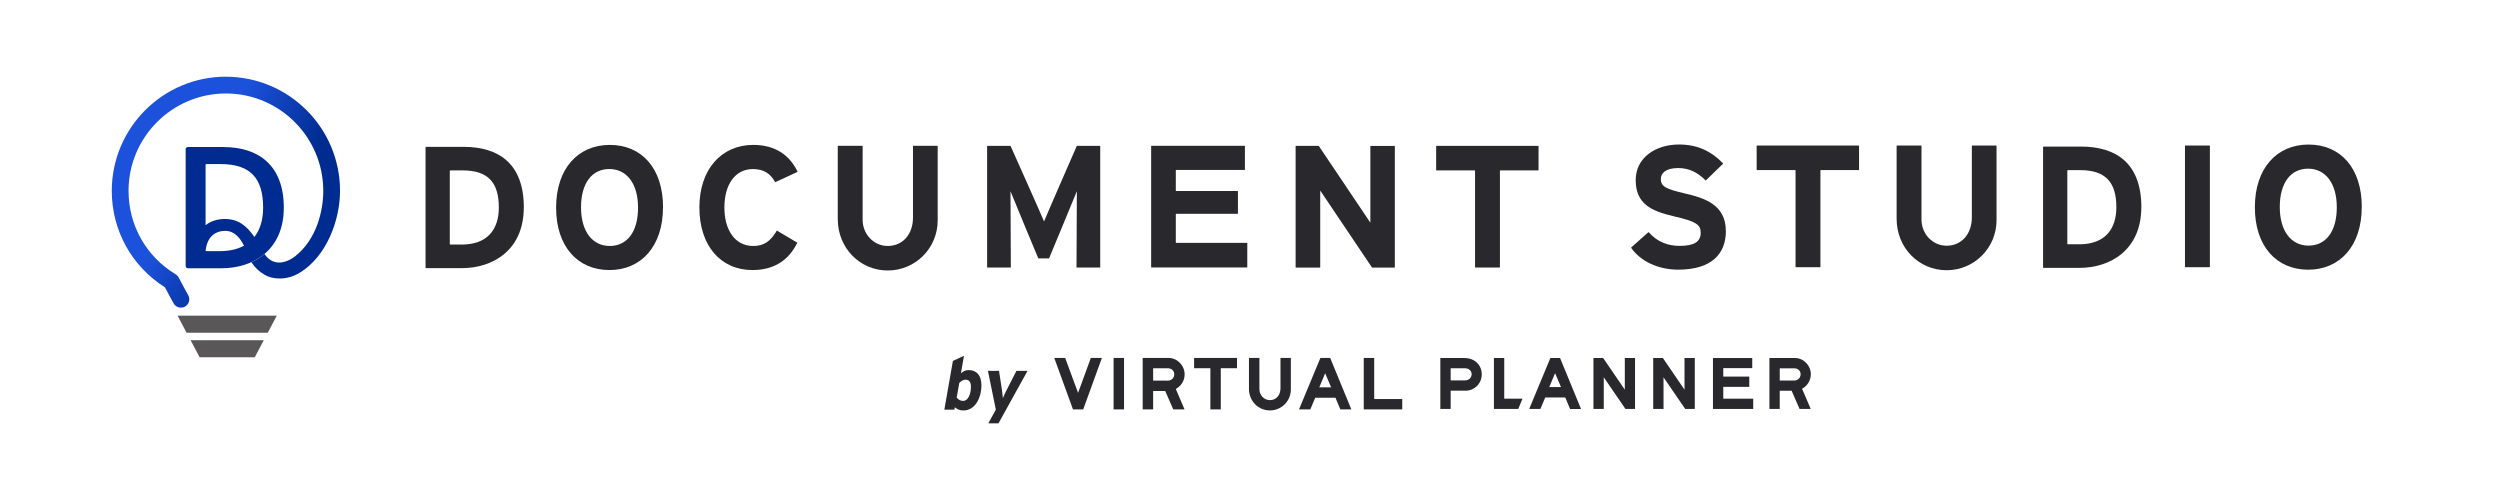
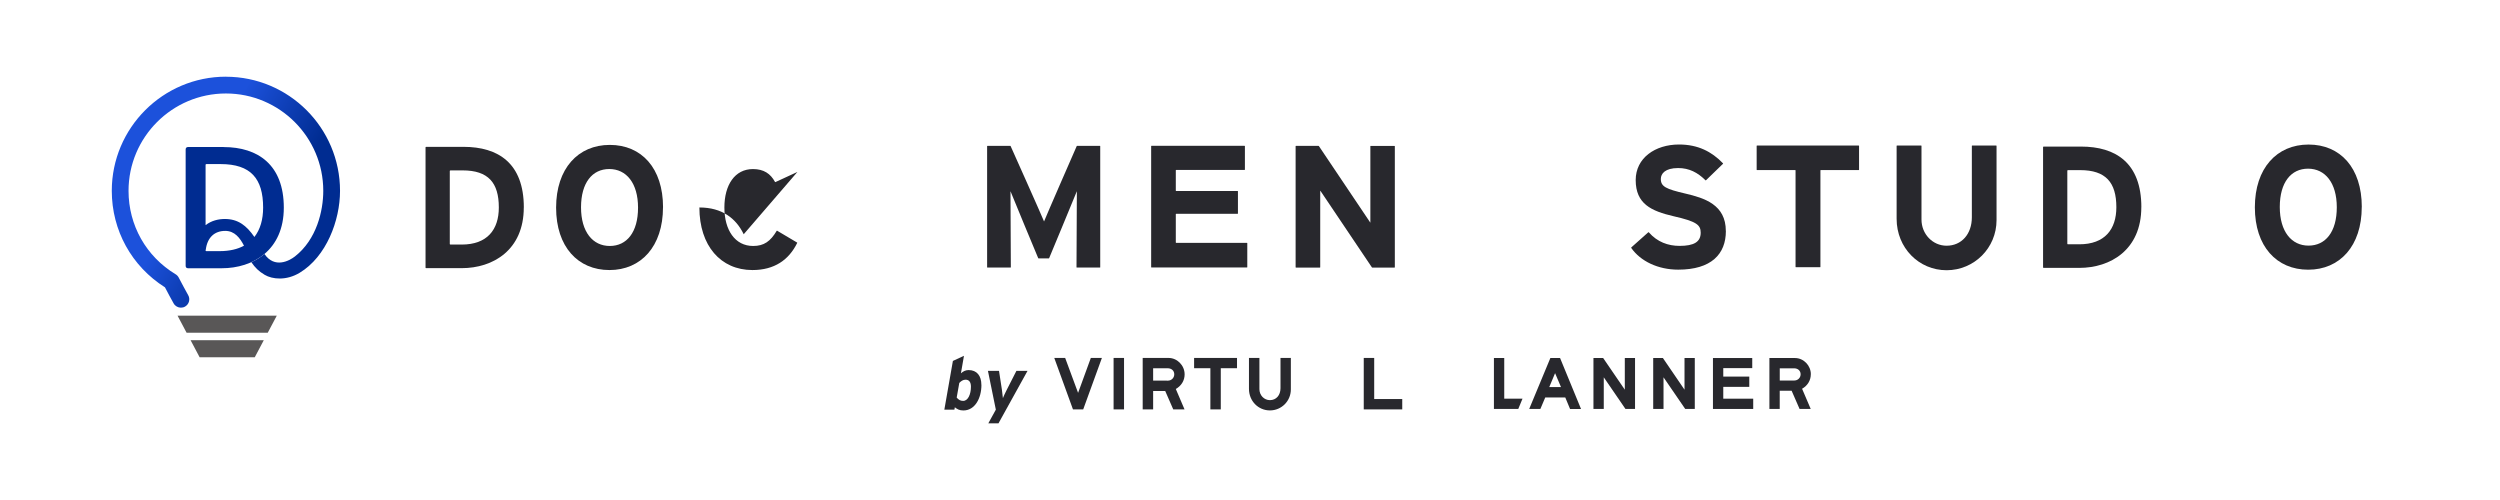
<svg xmlns="http://www.w3.org/2000/svg" id="_レイヤー_1" data-name="レイヤー_1" viewBox="0 0 566.93 113.39">
  <defs>
    <style>
      .cls-1 {
        fill: #595757;
      }

      .cls-2 {
        fill: url(#_名称未設定グラデーション_15);
      }

      .cls-3 {
        fill: #28282d;
      }

      .cls-4 {
        fill: #002c91;
      }
    </style>
    <linearGradient id="_名称未設定グラデーション_15" data-name="名称未設定グラデーション 15" x1="28.21" y1="31.38" x2="72.92" y2="57.19" gradientUnits="userSpaceOnUse">
      <stop offset=".35" stop-color="#1c51db" />
      <stop offset=".75" stop-color="#002c91" />
    </linearGradient>
  </defs>
  <g>
    <g>
      <path class="cls-3" d="M118.78,47.05c0,9.67-7,13.76-14.07,13.76h-8.07c-.08,0-.14-.04-.14-.12v-27.25c0-.09.05-.14.14-.14h8.47c7.86,0,13.68,3.69,13.68,13.76ZM113.12,47.05c0-5.62-2.4-8.41-8.21-8.41h-2.75c-.11,0-.16.05-.16.15v16.54c0,.08.06.13.14.13h2.57c5.78,0,8.41-3.38,8.41-8.41Z" />
      <path class="cls-3" d="M150.35,47.01c0,8.88-4.99,14.23-12.14,14.23s-12.1-5.27-12.1-14.15,4.99-14.23,12.18-14.23,12.07,5.27,12.07,14.15ZM144.69,47.09c0-5.58-2.67-8.76-6.52-8.76s-6.41,3.1-6.41,8.69,2.67,8.76,6.52,8.76,6.41-3.1,6.41-8.69Z" />
      <path class="cls-3" d="M266.64,55.01v-6.45s.02-.07.07-.07h13.95s.07-.02.07-.07v-5.04s-.02-.07-.07-.07h-13.95s-.07-.02-.07-.07v-4.63s.02-.07.07-.07c1.11,0,15.5,0,15.53,0s.07-.02.07-.08v-5.32s-.02-.07-.07-.07h-21.12s-.07.01-.07.07v27.45s.03.07.07.07h21.66s.07-.03.07-.07v-5.45s-.02-.07-.07-.07h-16.07s-.07-.03-.07-.07Z" />
-       <path class="cls-3" d="M334.42,38.64h-8.67s-.07-.02-.07-.07v-5.42s.02-.07.07-.07h23.08s.07.02.07.07v5.42s-.03.07-.07.07h-8.62s-.07.03-.07.07v21.89s-.02.07-.07.07h-5.5s-.07-.02-.07-.07v-21.89s-.03-.07-.07-.07Z" />
-       <path class="cls-3" d="M195.62,33.14v16.7c0,3.31,2.55,5.94,5.69,5.94,3.39,0,5.73-2.63,5.73-6.44v-16.2s.01-.07.07-.07h5.46s.07.03.07.07v16.83c0,6.32-5.06,11.37-11.33,11.37s-11.33-5.06-11.33-11.66v-16.54s.02-.07.07-.07h5.5s.07.03.07.07Z" />
      <path class="cls-3" d="M310.71,50.43c-.82-1.21-11.6-17.27-11.62-17.3-.03-.04-.05-.05-.09-.05h-5.12s-.07.02-.07.07v27.46s.02.07.07.07h5.44s.07-.03.07-.07v-17.33s.03-.03.05,0,10.9,16.21,11.66,17.34c.03.05.07.06.12.06h5.02s.07-.03.07-.07v-27.45s-.02-.07-.07-.07c-.64,0-5.37,0-5.41,0-.04,0-.07.02-.07.07v17.29s-.02.05-.05,0Z" />
      <path class="cls-3" d="M236.77,50.2c.53-1.35,6.95-16.06,7.4-17.07.02-.04.03-.05.08-.05.57,0,5.13,0,5.18,0,.05,0,.07.03.07.07,0,.04,0,25.91,0,27.45,0,.05-.01.07-.07.07-.05,0-4.61,0-5.24,0-.05,0-.07-.02-.07-.07,0-1.13.08-15.78.08-17.19,0-.02-.01-.02-.02,0-.51,1.3-5.86,14.17-6.26,15.12-.02.04-.04.06-.08.06h-2.33s-.07-.02-.08-.06c-.4-.94-5.75-13.81-6.26-15.12,0-.02-.02-.02-.02,0,0,1.41.07,16.06.08,17.19,0,.05-.03.07-.07.07h-5.24c-.06,0-.07-.02-.07-.07v-27.45s.02-.07.07-.07h5.18c.05,0,.07.02.08.05.45,1.01,7.04,15.72,7.57,17.07,0,.02.03.02.04,0Z" />
-       <path class="cls-3" d="M180.83,38.99c-.58.27-4.94,2.28-4.98,2.3-.04.02-.08,0-.1-.03-1.02-1.88-2.55-2.92-5-2.92-4.13,0-6.48,3.62-6.48,8.72s2.4,8.72,6.52,8.72c2.46,0,3.91-1.04,5.35-3.44.02-.04.06-.05.09-.02.03.02,3.97,2.36,4.52,2.68.04.02.05.06.03.09-1.89,3.86-5.18,6.15-10.15,6.15-7.19,0-12.03-5.5-12.03-14.19s5.03-14.19,12.22-14.19c5.16,0,8.3,2.48,10.03,6.03.02.03.01.08-.03.1Z" />
+       <path class="cls-3" d="M180.83,38.99c-.58.27-4.94,2.28-4.98,2.3-.04.02-.08,0-.1-.03-1.02-1.88-2.55-2.92-5-2.92-4.13,0-6.48,3.62-6.48,8.72s2.4,8.72,6.52,8.72c2.46,0,3.91-1.04,5.35-3.44.02-.04.06-.05.09-.02.03.02,3.97,2.36,4.52,2.68.04.02.05.06.03.09-1.89,3.86-5.18,6.15-10.15,6.15-7.19,0-12.03-5.5-12.03-14.19c5.16,0,8.3,2.48,10.03,6.03.02.03.01.08-.03.1Z" />
    </g>
    <g>
      <path class="cls-3" d="M485.59,46.99c0,9.67-7,13.76-14.07,13.76h-8.07c-.08,0-.14-.04-.14-.12v-27.25c0-.09.05-.14.14-.14h8.47c7.86,0,13.68,3.69,13.68,13.76ZM479.93,46.99c0-5.62-2.4-8.41-8.21-8.41h-2.75c-.11,0-.16.05-.16.15v16.54c0,.08.06.13.14.13h2.57c5.78,0,8.41-3.38,8.41-8.41Z" />
      <path class="cls-3" d="M391.38,52.39c0,5.23-3.3,8.76-10.81,8.76-4.56,0-8.53-1.9-10.64-4.91-.04-.05-.03-.1.01-.14.05-.05,3.29-2.93,3.83-3.41.05-.04.1-.04.14,0,1.91,2.19,4.37,3.07,6.97,3.07,3.26,0,4.79-.9,4.79-2.99,0-1.77-.94-2.55-6.13-3.73-5.07-1.18-8.61-2.79-8.61-8.21,0-4.99,4.4-8.06,9.83-8.06,4.26,0,7.39,1.59,9.97,4.27.02.03.03.07,0,.1-.45.44-3.85,3.73-3.87,3.75-.03.02-.07.02-.1,0-1.77-1.77-3.71-2.78-6.2-2.78-2.95,0-3.93,1.26-3.93,2.48,0,1.73,1.18,2.28,5.54,3.3,4.36,1.02,9.2,2.52,9.2,8.49Z" />
      <path class="cls-3" d="M535.58,46.93c0,8.88-4.99,14.23-12.14,14.23s-12.1-5.27-12.1-14.15,4.99-14.23,12.18-14.23,12.07,5.27,12.07,14.15ZM529.92,47.01c0-5.58-2.67-8.76-6.52-8.76s-6.41,3.1-6.41,8.69,2.67,8.76,6.52,8.76,6.41-3.1,6.41-8.69Z" />
      <path class="cls-3" d="M407.1,38.57h-8.67s-.07-.02-.07-.07v-5.42s.02-.07.07-.07h23.08s.07.02.07.07v5.42s-.03.07-.07.07h-8.62s-.07.03-.07.07v21.89s-.02.07-.07.07h-5.5s-.07-.02-.07-.07v-21.89s-.03-.07-.07-.07Z" />
      <path class="cls-3" d="M435.74,33.08v16.7c0,3.31,2.55,5.94,5.69,5.94,3.39,0,5.73-2.63,5.73-6.44v-16.2s.01-.07.07-.07h5.46s.07.03.07.07v16.83c0,6.32-5.06,11.37-11.33,11.37s-11.33-5.06-11.33-11.66v-16.54s.02-.07.07-.07h5.5s.07.03.07.07Z" />
-       <path class="cls-3" d="M495.56,33.01h5.51s.07.03.07.07v27.45s-.03.07-.07.07h-5.51s-.07-.02-.07-.07v-27.46s.02-.07.07-.07Z" />
    </g>
  </g>
  <g>
    <path class="cls-1" d="M59.82,77.15l-2.05,3.87h-12.5l-2.05-3.87h16.61ZM40.26,71.58l2.05,3.87h18.41l2.05-3.87h-22.51Z" />
    <path class="cls-2" d="M51.23,17.39c-14.27,0-25.88,11.61-25.88,25.88,0,8.97,4.5,17.11,12.06,21.89.48.92,1.54,2.92,1.98,3.67.35.6.99.94,1.64.94.33,0,.66-.08.96-.26.9-.53,1.21-1.7.67-2.6-.43-.73-1.68-3.11-2.13-3.96-.16-.31-.4-.57-.7-.75-6.69-4.04-10.68-11.11-10.68-18.92,0-12.18,9.91-22.08,22.08-22.08s22.08,9.91,22.08,22.08c0,4.52-1.49,11.01-6.42,14.87-1.3,1.02-4.63,2.79-6.92-.55-.9.76-1.9,1.38-2.97,1.86.86,1.26,1.71,2.08,3.02,2.86,1.73,1.03,4.92,1.37,7.95-.47,6.03-3.65,9.14-11.82,9.14-18.57,0-14.27-11.61-25.88-25.88-25.88Z" />
    <path class="cls-4" d="M50.7,33.34h-8.07c-.34,0-.53.23-.53.54v26.41c0,.31.18.54.53.54h7.67c7.07,0,14.06-4.08,14.06-13.74s-5.81-13.74-13.66-13.74ZM49.8,56.95h-3.02c-.1,0-.16-.05-.16-.15v-.02c.02-.07.04-.13.05-.2.36-2.76,2-4.22,4.41-4.22,2.12,0,3.34,1.58,4.25,3.36-1.46.79-3.28,1.23-5.52,1.23ZM57.69,53.74c-1.8-2.61-3.72-4.08-6.71-4.08-1.47,0-3.06.38-4.36,1.4v-13.67c0-.12.06-.18.18-.18h3.23c6.83,0,9.64,3.28,9.64,9.87,0,2.69-.65,4.96-1.98,6.66Z" />
  </g>
  <g>
    <g>
      <path class="cls-3" d="M222.56,87.29c0,3-1.46,5.79-4.09,5.79-.89,0-1.37-.27-1.94-.72l-.1.54h-2.28l1.94-11.05,2.51-1.16-.69,3.97c.49-.44,1.04-.74,1.74-.74,1.86,0,2.9,1.27,2.9,3.37ZM220.18,87.67c0-1.04-.44-1.57-1.22-1.57-.6,0-1.05.35-1.42.74l-.59,3.32c.44.5.82.75,1.47.75,1.09,0,1.76-1.47,1.76-3.23Z" />
      <path class="cls-3" d="M233.01,84.11l-6.58,11.89h-2.31l1.71-3.1-1.79-8.79h2.51l.65,4.24c.1.69.2,1.51.23,1.93.17-.44.55-1.24.9-1.93l2.16-4.24h2.51Z" />
    </g>
    <g>
      <polygon class="cls-3" points="239.08 81.17 241.55 81.17 244.48 89.09 247.37 81.17 249.88 81.17 245.64 92.84 243.32 92.84 239.08 81.17" />
      <rect class="cls-3" x="252.53" y="81.17" width="2.37" height="11.67" />
      <path class="cls-3" d="M264.62,86.32h.21c.82,0,1.46-.63,1.46-1.44s-.61-1.37-1.51-1.37h-3.28v2.8h3.12ZM264.76,81.17h.23c1.98,0,3.65,1.7,3.65,3.73,0,1.39-.74,2.59-2,3.31l1.98,4.63h-2.56l-1.82-4.17h-2.74v4.17h-2.37v-11.67h5.62Z" />
      <polygon class="cls-3" points="274.48 83.5 270.79 83.5 270.79 81.17 280.52 81.17 280.52 83.5 276.84 83.5 276.84 92.84 274.48 92.84 274.48 83.5" />
      <path class="cls-3" d="M285.6,81.17v7.08c0,1.39,1.07,2.49,2.38,2.49,1.42,0,2.4-1.1,2.4-2.7v-6.87h2.35v7.13c0,2.65-2.12,4.77-4.75,4.77s-4.75-2.12-4.75-4.89v-7.01h2.37Z" />
-       <path class="cls-3" d="M300.51,84.64l-1.33,3.19h2.68l-1.35-3.19ZM299.42,81.17h2.23l4.8,11.67h-2.5l-1.1-2.65h-4.59l-1.12,2.65h-2.56l4.85-11.67Z" />
      <polygon class="cls-3" points="309.26 81.17 311.63 81.17 311.63 90.49 317.99 90.49 317.99 92.84 309.26 92.84 309.26 81.17" />
-       <path class="cls-3" d="M332.16,81.19h-5.53v11.55h2.34v-4.14h3.36c2.05,0,3.69-1.65,3.69-3.69,0-2.15-1.63-3.71-3.87-3.71ZM332.28,86.27h-3.31v-2.76h3.21c.9,0,1.54.56,1.54,1.35s-.62,1.4-1.44,1.4Z" />
      <path class="cls-3" d="M358.53,92.74l-.81-1.97-3.94-9.58h-2.2l-4.8,11.55h2.53l.14-.32.97-2.29h4.54l1.09,2.62h2.48ZM351.33,87.78l1.32-3.16,1.34,3.16h-2.65Z" />
      <polygon class="cls-3" points="345.26 90.41 341.12 90.41 341.12 81.19 338.78 81.19 338.78 92.74 344.3 92.74 345.26 90.41" />
      <polygon class="cls-3" points="368.46 81.19 368.46 88.37 363.55 81.19 361.35 81.19 361.35 92.74 361.35 92.74 363.69 92.74 363.69 92.74 363.69 85.56 368.61 92.74 370.78 92.74 370.78 92.74 370.78 81.19 368.46 81.19" />
      <polygon class="cls-3" points="390.79 90.41 390.79 87.73 396.69 87.73 396.69 87.73 396.69 85.4 396.69 85.4 390.79 85.4 390.79 83.48 397.36 83.48 397.36 81.19 388.45 81.19 388.45 81.19 388.45 92.74 388.45 92.74 388.45 92.74 397.58 92.74 397.58 92.74 397.58 90.41 390.79 90.41" />
      <path class="cls-3" d="M410.65,84.88c0-2.01-1.65-3.69-3.61-3.69h-5.79v11.55h2.34v-4.13h2.7l1.8,4.13h2.53l-1.96-4.58c1.25-.71,1.98-1.91,1.98-3.28ZM406.89,86.29h-3.29v-2.77h3.24c.88,0,1.49.56,1.49,1.35s-.62,1.42-1.44,1.42Z" />
      <polygon class="cls-3" points="382 88.37 377.1 81.19 374.9 81.19 374.9 92.74 374.9 92.74 377.24 92.74 377.24 92.74 377.24 85.56 382.16 92.74 384.33 92.74 384.33 92.74 384.33 81.19 382 81.19 382 88.37" />
    </g>
  </g>
</svg>